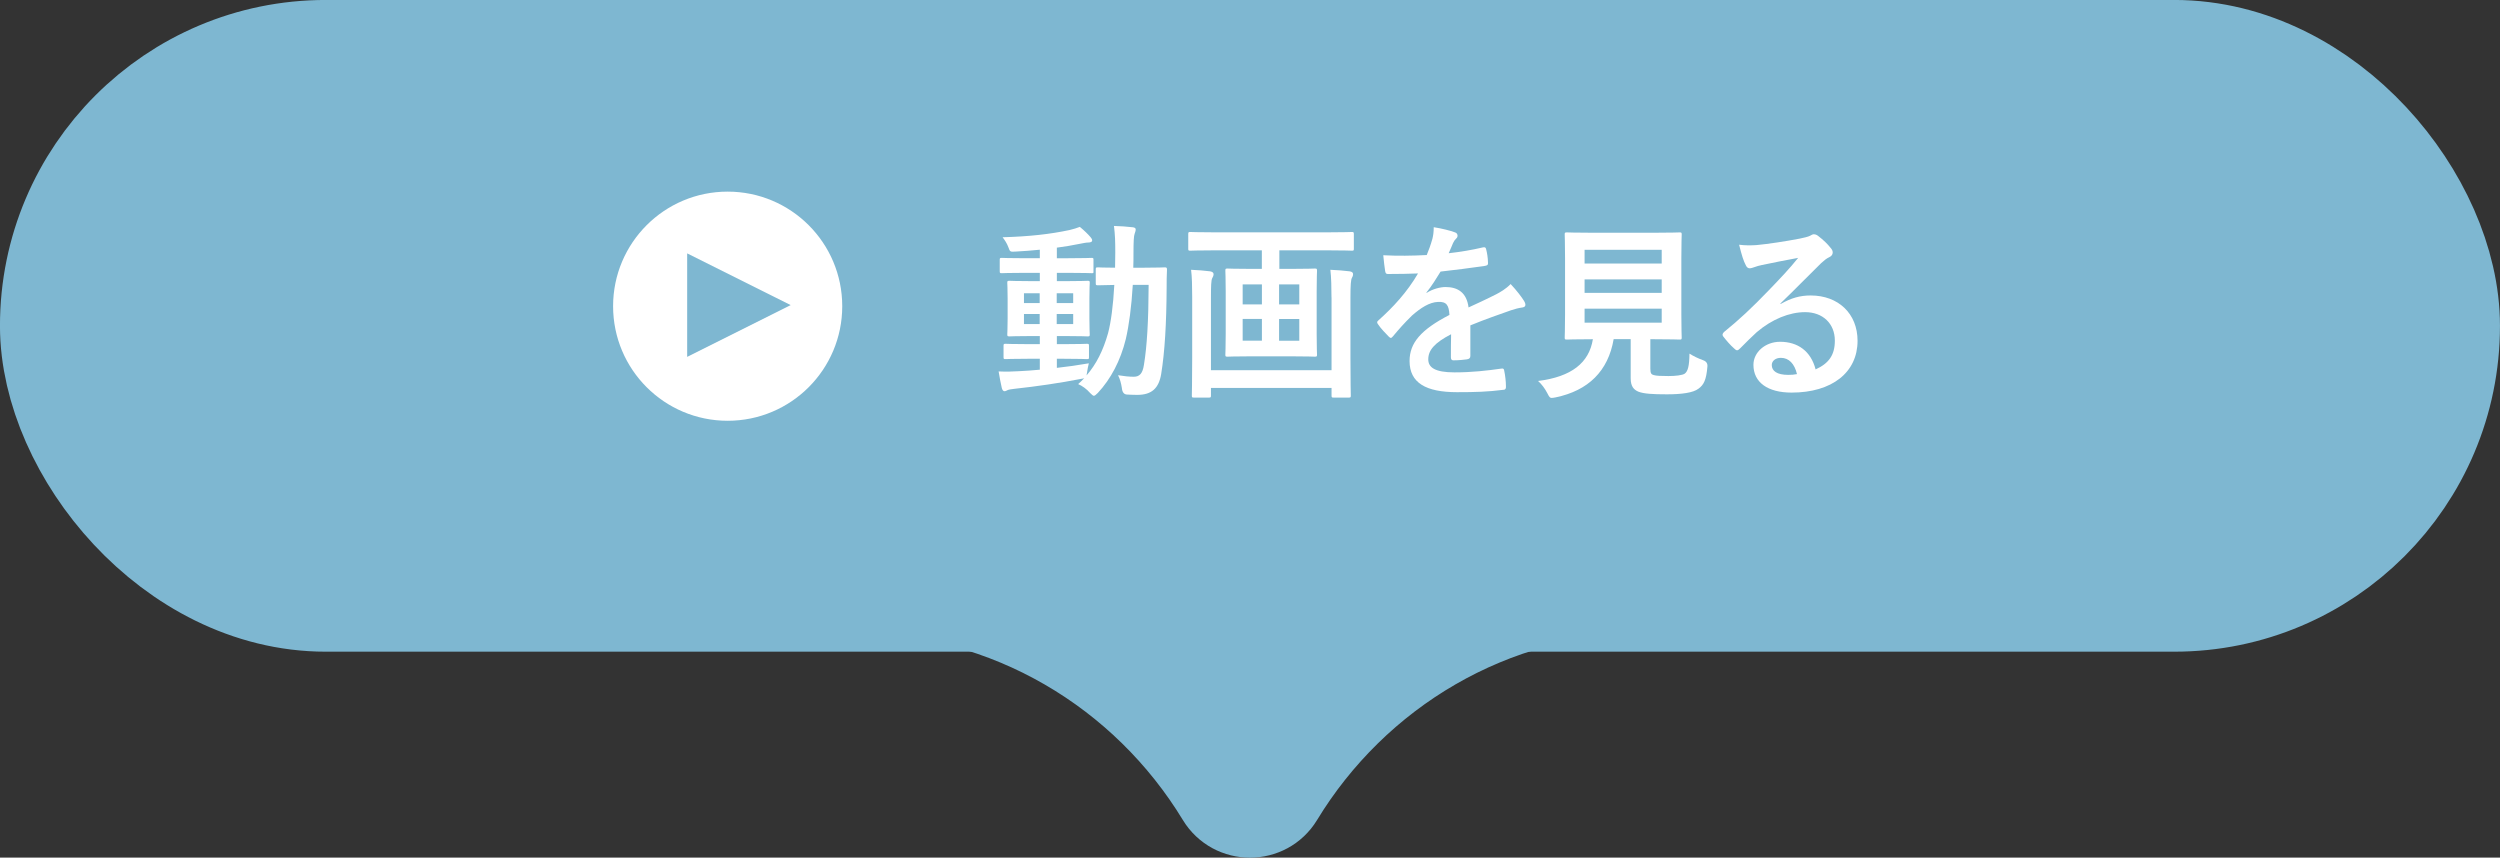
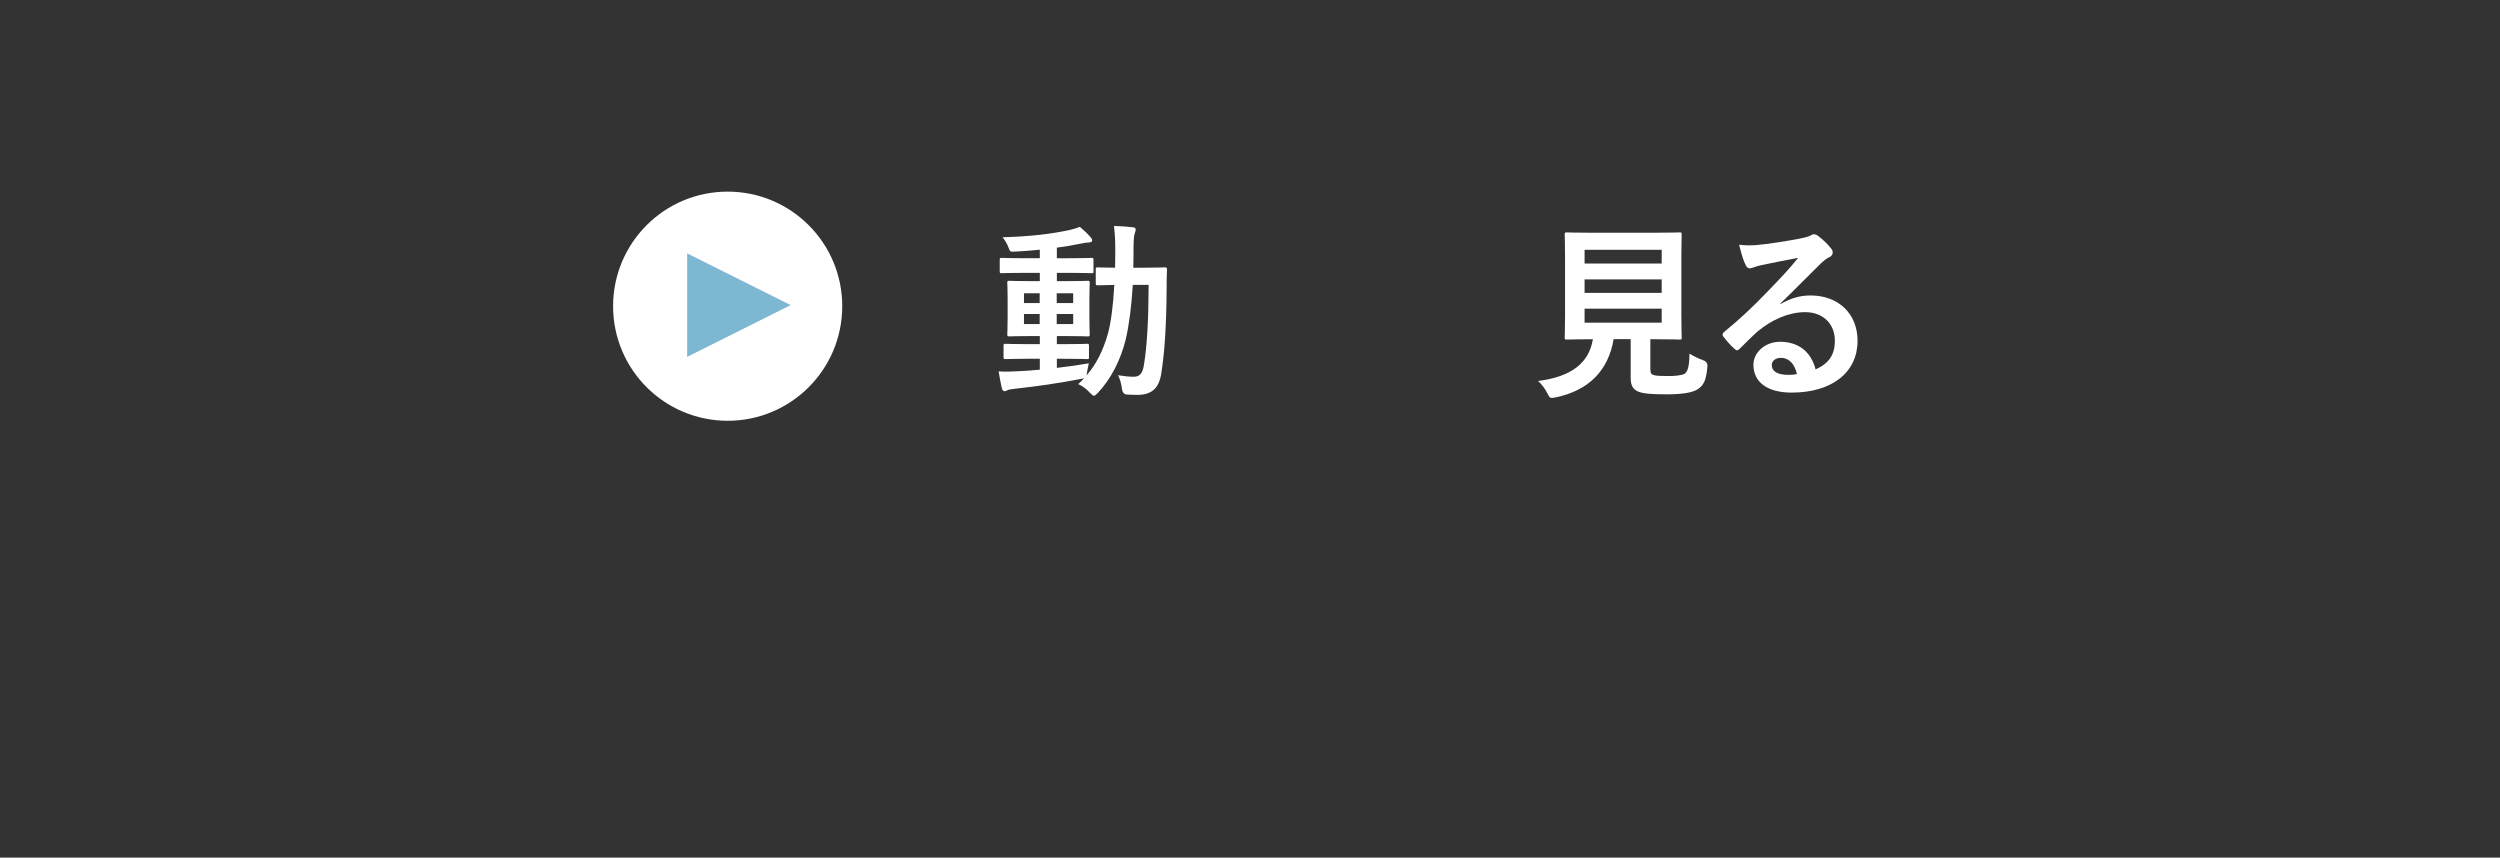
<svg xmlns="http://www.w3.org/2000/svg" viewBox="0 0 361.12 123.88">
  <rect x="0" y="0" width="361.12" height="123.88" fill="#333333" stroke="none" />
-   <path d="m123.2 86.38c21.99 0 41.26 11.77 51.99 29.43 2.44 4.01 8.3 4.01 10.73 0 10.73-17.65 30-29.43 51.99-29.43z" fill="#7eb7d1" stroke="#7eb7d1" stroke-linecap="round" stroke-linejoin="round" stroke-width="10.14" />
-   <rect fill="#7eb7d1" height="73.87" rx="36.93" stroke="#7eb7d1" stroke-linecap="round" stroke-linejoin="round" stroke-width="20.27" transform="matrix(-1 0 0 -1 361.12 94.14)" width="340.85" x="10.14" y="10.14" />
  <g fill="#fff">
    <path d="m152.64 53.14c1.47-.16 3.03-.38 4.64-.66-.11.44-.19.85-.25 1.26l-.08.49c1.42-1.64 2.4-3.6 3.11-6.11.41-1.56.74-3.96.9-6.96-1.61.03-2.21.05-2.35.05-.3 0-.33-.03-.33-.3v-1.99c0-.27.03-.3.33-.3.14 0 .76.05 2.46.05 0-.71.03-1.42.03-2.18 0-1.69-.03-2.54-.19-3.85.98.03 1.77.08 2.73.19.27.03.41.14.41.3 0 .22-.08.41-.16.66-.11.27-.16 1.12-.16 2.78 0 .74 0 1.42-.03 2.1h1.56c2.1 0 2.81-.05 2.98-.05.27 0 .33.05.33.33-.05.93-.05 1.72-.05 2.59-.03 5.24-.27 9.28-.79 12.5-.35 2.05-1.36 3-3.47 3-.57 0-1.04-.03-1.5-.05q-.63-.05-.71-.96c-.11-.68-.27-1.28-.55-1.83.9.14 1.56.22 2.27.22.82 0 1.28-.44 1.47-1.72.44-2.65.66-6.33.68-11.55h-2.29c-.19 3.19-.55 5.87-1.01 7.83-.76 3.11-2.16 5.76-4.04 7.78-.27.27-.44.41-.57.41s-.27-.14-.52-.38c-.55-.63-1.15-1.04-1.75-1.31.3-.27.6-.55.87-.85-.14.05-.3.08-.52.11-2.89.57-6.44 1.09-9.53 1.42-.41.05-.87.11-1.01.19-.16.08-.3.16-.46.16s-.3-.16-.38-.46c-.16-.71-.33-1.58-.46-2.4 1.09.05 1.86.03 2.87-.03.96-.05 1.99-.11 3.08-.22v-1.58h-1.61c-2.38 0-3.17.05-3.33.05-.27 0-.3-.03-.3-.27v-1.64c0-.27.03-.3.3-.3.16 0 .96.05 3.33.05h1.61v-1.17h-1.09c-2.32 0-3.11.05-3.28.05-.3 0-.33-.03-.33-.3 0-.19.05-.82.05-2.27v-2.92c0-1.47-.05-2.1-.05-2.24 0-.27.03-.3.33-.3.16 0 .96.05 3.28.05h1.09v-1.2h-2.02c-2.46 0-3.3.05-3.47.05-.27 0-.3-.03-.3-.3v-1.61c0-.27.03-.3.3-.3.16 0 1.01.05 3.47.05h2.02v-1.23c-1.17.11-2.35.22-3.52.27-.76.05-.79.03-1.01-.6-.22-.6-.52-1.04-.85-1.47 3.88-.11 6.82-.44 9.66-1.04.6-.14 1.09-.3 1.5-.46.63.52 1.17 1.04 1.56 1.5.16.19.22.3.22.49 0 .16-.22.27-.57.27-.33 0-.79.11-1.23.19-1.09.22-2.18.41-3.3.55v1.53h1.58c2.43 0 3.28-.05 3.44-.05.25 0 .27.03.27.3v1.61c0 .27.03.3-.22.3-.16 0-1.06-.05-3.49-.05h-1.58v1.2h1.17c2.29 0 3.08-.05 3.28-.05.27 0 .3.03.3.3 0 .14-.05.76-.05 2.24v2.92c0 1.45.05 2.1.05 2.27 0 .27-.03.3-.3.3-.19 0-.98-.05-3.28-.05h-1.17v1.17h1.01c2.35 0 3.17-.05 3.33-.05.27 0 .3.03.3.3v1.64c0 .25-.03.27-.3.27-.16 0-.98-.05-3.33-.05h-1.01v1.31zm-2.46-9.36v-1.42h-2.27v1.42zm0 3.03v-1.45h-2.27v1.45zm2.46-4.45v1.42h2.38v-1.42zm2.38 3h-2.38v1.45h2.38z" />
-     <path d="m175.41 36.16c-2.46 0-3.3.05-3.47.05-.27 0-.3-.03-.3-.27v-2.1c0-.3.03-.33.3-.33.16 0 1.01.05 3.47.05h16.38c2.48 0 3.3-.05 3.47-.05.27 0 .3.03.3.33v2.1c0 .25-.03.27-.3.27-.16 0-.98-.05-3.47-.05h-6.99v2.68h1.67c2.46 0 3.28-.05 3.44-.05.3 0 .33.03.33.33 0 .16-.05 1.01-.05 2.95v6.2c0 1.91.05 2.78.05 2.95 0 .27-.03.3-.33.3-.16 0-.98-.05-3.44-.05h-5.73c-2.43 0-3.25.05-3.44.05-.27 0-.3-.03-.3-.3 0-.16.05-1.04.05-2.95v-6.2c0-1.94-.05-2.78-.05-2.95 0-.3.03-.33.3-.33.19 0 1.01.05 3.44.05h1.53v-2.68h-6.85zm16.92 6.8c0-1.31-.03-2.92-.16-3.99 1.04.05 1.88.11 2.76.22.33.05.52.16.52.41 0 .19-.05.35-.16.52-.16.25-.22 1.06-.22 2.87v8.71c0 3.47.05 5.27.05 5.43 0 .27-.03.3-.3.3h-2.18c-.27 0-.3-.03-.3-.3v-1.09h-17.42v1.09c0 .27-.03.3-.3.3h-2.16c-.27 0-.3-.03-.3-.3 0-.19.05-1.94.05-5.38v-8.93c0-1.39-.03-2.92-.16-3.85 1.06.05 1.86.11 2.73.22.33.05.52.19.52.41 0 .25-.11.41-.19.57-.16.27-.19 1.17-.19 2.84v10.46h17.42v-10.51zm-10.05 1.01v-2.89h-2.78v2.89zm0 5.24v-3.14h-2.78v3.14zm2.48-8.13v2.89h2.92v-2.89zm2.92 5h-2.92v3.14h2.92z" />
-     <path d="m212.39 51.42c0 .3-.16.44-.52.49-.35.05-1.17.14-1.94.14-.25 0-.35-.16-.35-.44 0-.98 0-2.35.03-3.33-2.43 1.26-3.3 2.32-3.3 3.63 0 1.15.93 1.88 3.79 1.88 2.51 0 4.7-.25 6.8-.55.25-.03.35.05.38.3.14.63.25 1.58.25 2.24.03.33-.08.52-.3.52-2.35.3-4.12.35-6.77.35-4.48 0-6.85-1.34-6.85-4.5 0-2.62 1.64-4.53 5.76-6.66-.08-1.39-.41-1.94-1.64-1.88-1.28.05-2.51.87-3.77 1.97-1.17 1.15-1.86 1.94-2.73 2.98-.14.16-.22.25-.33.25-.08 0-.19-.08-.3-.19-.38-.38-1.2-1.23-1.56-1.8-.08-.11-.11-.19-.11-.25 0-.11.05-.19.19-.3 2.1-1.88 4.12-4.04 5.71-6.77-1.28.05-2.76.08-4.37.08-.25 0-.33-.14-.38-.44-.08-.44-.19-1.45-.27-2.27 2.07.11 4.2.08 6.28-.03.3-.74.55-1.39.82-2.35.11-.46.19-.93.19-1.67 1.2.19 2.4.49 3.11.76.22.08.33.27.33.46 0 .14-.05.3-.19.41-.16.14-.33.38-.46.66-.16.38-.3.74-.63 1.47 1.67-.19 3.33-.46 4.97-.85.3-.05.38.03.44.27.14.55.25 1.17.27 1.97.03.27-.08.38-.46.44-2.05.3-4.4.6-6.39.82-.63 1.01-1.23 2.02-2.05 3.03l.03.05c.87-.57 1.99-.85 2.73-.85 1.8 0 3.06.82 3.33 2.95 1.06-.49 2.62-1.2 4.01-1.91.52-.27 1.39-.76 2.07-1.47.9.96 1.61 1.91 1.91 2.4.16.25.22.44.22.6 0 .22-.14.33-.41.38-.57.08-1.12.22-1.67.41-1.77.63-3.55 1.23-5.87 2.18v4.4z" />
    <path d="m238.39 53.28c0 .63.14.82.49.9.35.11 1.06.14 2.13.14.98 0 2.02-.11 2.35-.35.44-.33.66-1.06.68-2.89.55.35 1.28.71 1.99.96q.68.25.6.93c-.16 1.91-.52 2.62-1.28 3.17-.76.6-2.46.82-4.56.82s-3.33-.08-4.12-.38c-.63-.27-1.12-.71-1.12-1.94v-5.65h-2.46c-.79 4.61-3.66 7.43-8.38 8.41-.27.05-.44.08-.57.08-.27 0-.35-.14-.63-.68-.35-.68-.82-1.31-1.34-1.77 4.83-.6 7.37-2.62 7.92-6.03h-.05c-2.65 0-3.52.05-3.69.05-.3 0-.33-.03-.33-.3 0-.19.05-1.2.05-3.33v-8.16c0-2.18-.05-3.19-.05-3.39 0-.27.03-.3.33-.3.16 0 1.09.05 3.74.05h8.79c2.62 0 3.55-.05 3.74-.05.27 0 .3.03.3.3 0 .19-.05 1.2-.05 3.39v8.16c0 2.13.05 3.17.05 3.33 0 .27-.03.3-.3.3-.19 0-1.12-.05-3.74-.05h-.49v4.31zm-9.5-17.2v1.99h11.14v-1.99zm11.14 6.22v-1.94h-11.14v1.94zm0 2.29h-11.14v2.02h11.14z" />
    <path d="m257.21 43.91c1.53-.87 2.81-1.23 4.34-1.23 3.99 0 6.77 2.62 6.77 6.55 0 4.56-3.69 7.48-9.53 7.48-3.44 0-5.51-1.47-5.51-4.01 0-1.83 1.72-3.33 3.85-3.33 2.57 0 4.45 1.36 5.13 3.99 1.91-.87 2.78-2.07 2.78-4.15 0-2.48-1.75-4.12-4.29-4.12-2.27 0-4.78 1.01-6.99 2.89-.79.71-1.56 1.5-2.38 2.32-.19.19-.33.3-.46.3-.11 0-.25-.08-.41-.25-.57-.49-1.17-1.2-1.61-1.77-.16-.22-.08-.41.14-.63 2.13-1.72 4.01-3.47 6.47-6.03 1.69-1.75 2.98-3.11 4.23-4.67-1.64.3-3.58.68-5.27 1.04-.35.08-.71.16-1.15.33-.14.05-.41.14-.55.14-.27 0-.46-.14-.6-.46-.33-.63-.57-1.39-.96-2.95.82.11 1.72.11 2.54.05 1.67-.16 4.07-.52 6.2-.93.68-.14 1.23-.27 1.5-.41.14-.08.38-.22.52-.22.27 0 .44.08.63.22.82.63 1.37 1.17 1.83 1.75.22.25.3.44.3.66 0 .27-.16.52-.46.66-.46.22-.68.41-1.2.87-1.99 1.94-3.82 3.85-5.9 5.84l.03.08zm.03 7.78c-.79 0-1.31.46-1.31 1.04 0 .85.74 1.42 2.38 1.42.49 0 .85-.03 1.26-.11-.35-1.5-1.17-2.35-2.32-2.35z" />
    <circle cx="105.11" cy="44.23" r="16.55" />
  </g>
  <path d="m114.21 44.07-14.95 7.48v-14.95z" fill="#7eb7d1" />
</svg>